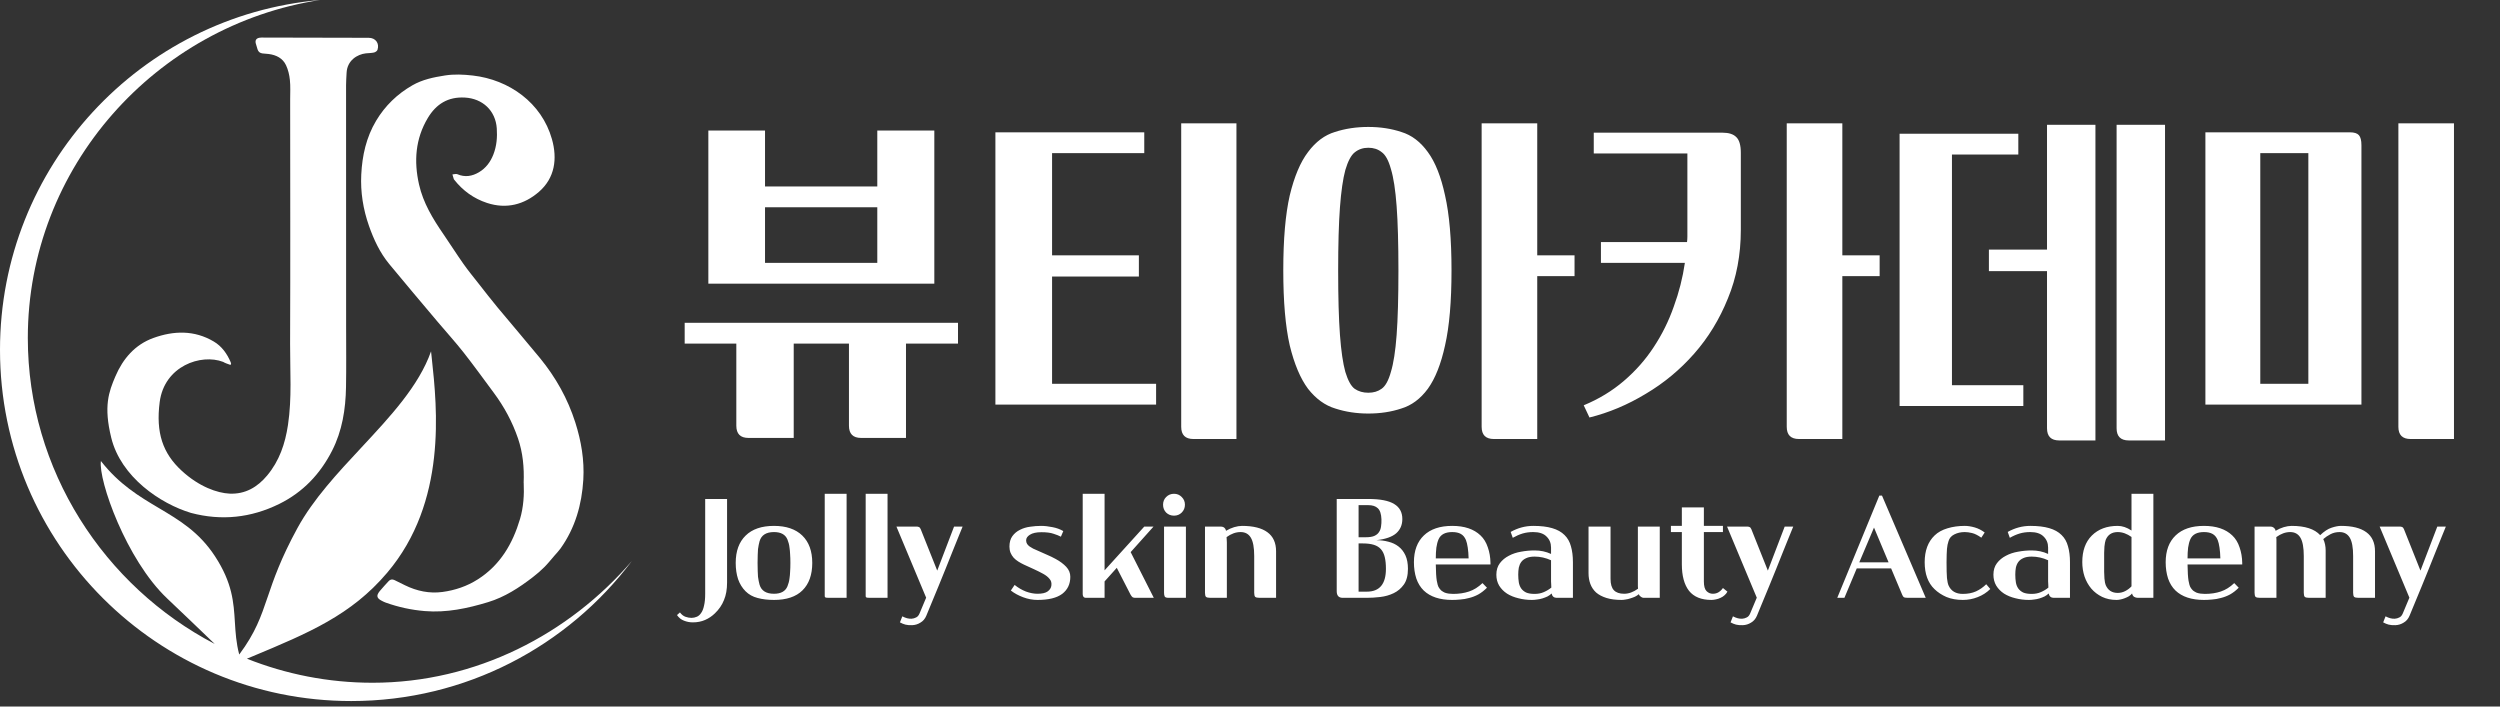
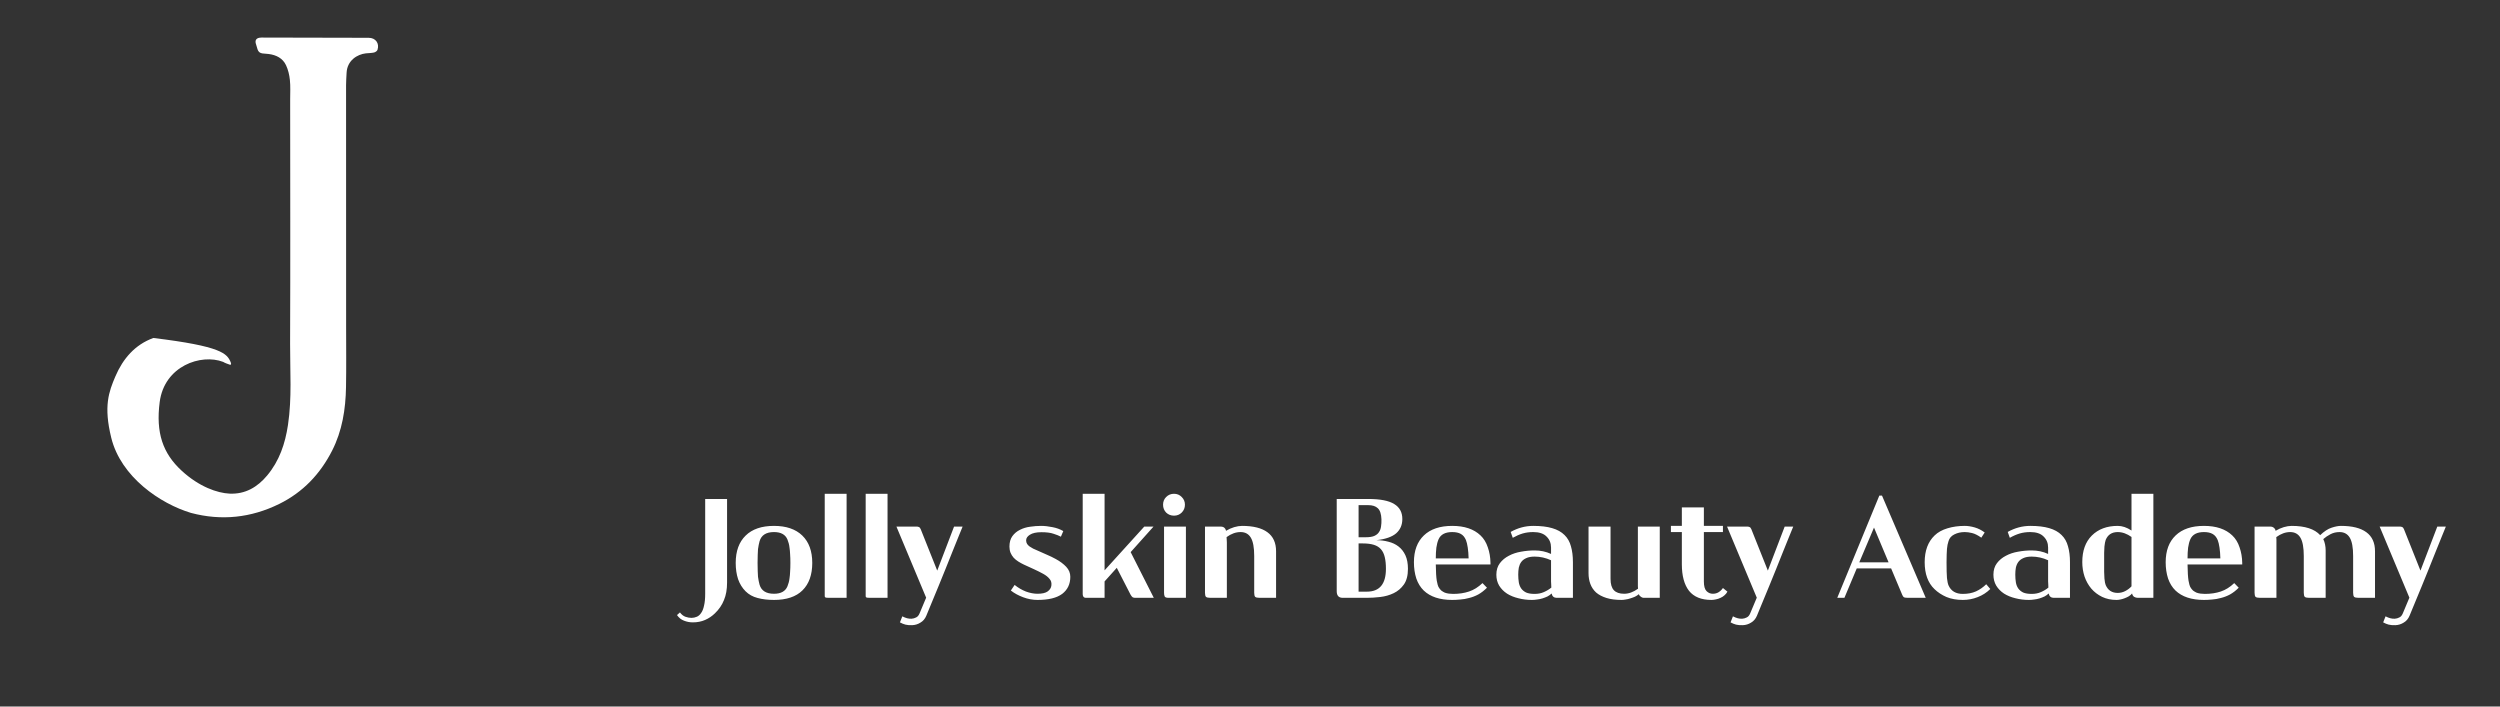
<svg xmlns="http://www.w3.org/2000/svg" width="230" height="65" viewBox="0 0 230 65" fill="none">
  <rect x="0" y="0" width="230" height="65" fill="#333333" stroke="none" />
-   <path d="M85.958 12.009V26.1H65.168V12.009H70.382V17.157H80.711V12.009H85.958ZM83.351 31.611V40.29H79.226C78.478 40.29 78.104 39.916 78.104 39.168V31.611H73.022V40.29H68.864C68.116 40.29 67.742 39.916 67.742 39.168V31.611H62.99V29.697H88.136V31.611H83.351ZM80.711 24.186V19.071H70.382V24.186H80.711ZM106.361 37.221H91.577V12.174H105.272V14.088H96.791V23.493H104.777V25.44H96.791V35.307H106.361V37.221ZM113.753 40.389H109.793C109.045 40.389 108.671 40.015 108.671 39.267V11.349H113.753V40.389ZM118.062 24.879C118.062 22.019 118.26 19.72 118.656 17.982C119.074 16.244 119.635 14.913 120.339 13.989C121.043 13.043 121.868 12.427 122.814 12.141C123.76 11.833 124.783 11.679 125.883 11.679C126.983 11.679 127.995 11.833 128.919 12.141C129.865 12.427 130.679 13.043 131.361 13.989C132.043 14.913 132.571 16.244 132.945 17.982C133.341 19.72 133.539 22.019 133.539 24.879C133.539 27.739 133.341 30.038 132.945 31.776C132.571 33.492 132.043 34.823 131.361 35.769C130.679 36.693 129.865 37.298 128.919 37.584C127.995 37.892 126.983 38.046 125.883 38.046C124.805 38.046 123.793 37.892 122.847 37.584C121.901 37.298 121.065 36.693 120.339 35.769C119.635 34.823 119.074 33.492 118.656 31.776C118.26 30.038 118.062 27.739 118.062 24.879ZM123.111 24.879C123.111 27.365 123.166 29.345 123.276 30.819C123.386 32.293 123.551 33.426 123.771 34.218C124.013 35.01 124.299 35.527 124.629 35.769C124.981 36.011 125.399 36.132 125.883 36.132C126.367 36.132 126.774 36.011 127.104 35.769C127.456 35.527 127.742 35.01 127.962 34.218C128.204 33.426 128.38 32.293 128.49 30.819C128.6 29.345 128.655 27.365 128.655 24.879C128.655 22.415 128.6 20.446 128.49 18.972C128.38 17.476 128.204 16.332 127.962 15.54C127.742 14.748 127.456 14.231 127.104 13.989C126.774 13.725 126.367 13.593 125.883 13.593C125.399 13.593 124.981 13.736 124.629 14.022C124.299 14.286 124.013 14.825 123.771 15.639C123.551 16.453 123.386 17.597 123.276 19.071C123.166 20.545 123.111 22.481 123.111 24.879ZM144.858 25.407H141.426V40.389H137.433C136.685 40.389 136.311 40.015 136.311 39.267V11.349H141.426V23.493H144.858V25.407ZM172.927 25.407H169.495V40.389H165.502C164.754 40.389 164.38 40.015 164.38 39.267V11.349H169.495V23.493H172.927V25.407ZM146.626 12.207H158.473C159.045 12.207 159.463 12.339 159.727 12.603C160.013 12.867 160.156 13.351 160.156 14.055V21.15C160.156 23.438 159.76 25.539 158.968 27.453C158.198 29.367 157.164 31.061 155.866 32.535C154.568 34.009 153.083 35.241 151.411 36.231C149.739 37.243 148.012 37.969 146.23 38.409L145.702 37.287C147.088 36.715 148.32 35.967 149.398 35.043C150.476 34.119 151.389 33.085 152.137 31.941C152.907 30.775 153.523 29.532 153.985 28.212C154.469 26.892 154.81 25.55 155.008 24.186H147.286V22.272H155.206C155.228 22.096 155.239 21.931 155.239 21.777C155.239 21.601 155.239 21.425 155.239 21.249V14.121H146.626V12.207ZM186.147 37.353H174.762V12.306H185.685V14.22H179.58V35.439H186.147V37.353ZM192.78 40.521H189.447C188.699 40.521 188.325 40.147 188.325 39.399V24.945H182.979V22.965H188.325V11.481H192.78V40.521ZM199.182 40.521H195.849C195.101 40.521 194.727 40.147 194.727 39.399V11.481H199.182V40.521ZM217.252 37.221H202.897V12.174H216.196C216.592 12.174 216.867 12.262 217.021 12.438C217.175 12.614 217.252 12.922 217.252 13.362V37.221ZM207.946 35.307H212.368V14.088H207.946V35.307ZM225.766 40.389H221.773C221.025 40.389 220.651 40.015 220.651 39.267V11.349H225.766V40.389Z" fill="white" />
  <path d="M63.613 56.845C63.785 56.845 63.948 56.81 64.103 56.742C64.258 56.681 64.391 56.565 64.503 56.393C64.624 56.23 64.714 56.002 64.774 55.709C64.843 55.426 64.877 55.065 64.877 54.626V45.906H66.89V53.607C66.89 54.226 66.795 54.759 66.606 55.206C66.425 55.662 66.146 56.071 65.767 56.432C65.501 56.69 65.2 56.892 64.864 57.038C64.529 57.184 64.155 57.258 63.742 57.258C63.458 57.258 63.187 57.206 62.929 57.103C62.671 57.008 62.456 56.836 62.284 56.587L62.555 56.342C62.701 56.539 62.869 56.673 63.058 56.742C63.248 56.81 63.432 56.845 63.613 56.845ZM71.206 54.626C71.843 54.626 72.255 54.398 72.445 53.942C72.488 53.83 72.526 53.714 72.561 53.594C72.595 53.474 72.621 53.336 72.638 53.181C72.664 53.018 72.681 52.824 72.69 52.601C72.707 52.377 72.716 52.106 72.716 51.788C72.716 51.47 72.707 51.203 72.69 50.988C72.681 50.764 72.664 50.571 72.638 50.408C72.621 50.244 72.595 50.102 72.561 49.982C72.526 49.861 72.488 49.745 72.445 49.634C72.255 49.178 71.843 48.95 71.206 48.95C70.484 48.95 70.041 49.234 69.878 49.801C69.852 49.913 69.826 50.025 69.8 50.137C69.774 50.248 69.753 50.377 69.736 50.524C69.727 50.67 69.719 50.846 69.71 51.053C69.701 51.25 69.697 51.495 69.697 51.788C69.697 52.08 69.701 52.33 69.71 52.536C69.719 52.734 69.727 52.91 69.736 53.065C69.753 53.211 69.774 53.34 69.8 53.452C69.826 53.564 69.852 53.676 69.878 53.787C70.041 54.346 70.484 54.626 71.206 54.626ZM71.206 55.194C70.639 55.194 70.136 55.133 69.697 55.013C69.258 54.901 68.889 54.695 68.588 54.394C68.287 54.093 68.059 53.723 67.904 53.284C67.758 52.837 67.685 52.338 67.685 51.788C67.685 50.704 67.99 49.866 68.6 49.272C69.203 48.679 70.071 48.382 71.206 48.382C72.333 48.382 73.201 48.679 73.812 49.272C74.423 49.866 74.728 50.704 74.728 51.788C74.728 52.88 74.427 53.723 73.825 54.316C73.232 54.901 72.359 55.194 71.206 55.194ZM77.887 55H76.236C76.142 55 76.069 54.996 76.017 54.987C75.965 54.978 75.927 54.961 75.901 54.935C75.884 54.91 75.875 54.871 75.875 54.819C75.875 54.768 75.875 54.695 75.875 54.6V45.428H77.887V55ZM81.654 55H80.003C79.908 55 79.835 54.996 79.784 54.987C79.732 54.978 79.693 54.961 79.668 54.935C79.65 54.91 79.642 54.871 79.642 54.819C79.642 54.768 79.642 54.695 79.642 54.6V45.428H81.654V55ZM82.472 48.447H84.355C84.415 48.447 84.475 48.46 84.535 48.486C84.604 48.511 84.66 48.576 84.703 48.679L86.225 52.497L87.773 48.447H88.56C88.457 48.696 88.324 49.023 88.16 49.427C87.997 49.831 87.816 50.279 87.619 50.769C87.421 51.259 87.214 51.775 86.999 52.317C86.784 52.85 86.569 53.379 86.354 53.904C86.139 54.428 85.933 54.927 85.735 55.4C85.546 55.873 85.374 56.29 85.219 56.651C85.099 56.935 84.918 57.146 84.677 57.283C84.445 57.429 84.192 57.507 83.916 57.516C83.675 57.524 83.469 57.507 83.297 57.464C83.134 57.421 82.966 57.352 82.794 57.258L83.013 56.703C83.323 56.866 83.607 56.939 83.865 56.922C84.011 56.913 84.148 56.875 84.278 56.806C84.415 56.746 84.523 56.621 84.6 56.432L85.206 54.987L82.472 48.447ZM97.603 49.376C97.423 49.281 97.195 49.191 96.92 49.105C96.653 49.01 96.283 48.963 95.81 48.963C95.346 48.963 94.993 49.04 94.752 49.195C94.52 49.341 94.404 49.513 94.404 49.711C94.404 49.84 94.434 49.952 94.495 50.046C94.555 50.132 94.632 50.21 94.727 50.279C94.83 50.347 94.937 50.412 95.049 50.472C95.17 50.524 95.286 50.575 95.397 50.627C95.733 50.773 96.043 50.911 96.326 51.04C96.61 51.16 96.877 51.289 97.126 51.427C97.522 51.642 97.844 51.883 98.094 52.149C98.343 52.416 98.468 52.721 98.468 53.065C98.468 53.736 98.218 54.26 97.719 54.639C97.221 55.009 96.464 55.194 95.449 55.194C95.01 55.194 94.572 55.112 94.133 54.948C93.695 54.785 93.316 54.579 92.998 54.329L93.346 53.813C93.665 54.071 94.009 54.273 94.378 54.419C94.757 54.557 95.114 54.626 95.449 54.626C95.879 54.626 96.193 54.553 96.391 54.407C96.589 54.26 96.7 54.084 96.726 53.878C96.761 53.628 96.705 53.422 96.558 53.258C96.421 53.087 96.227 52.932 95.978 52.794C95.711 52.648 95.428 52.506 95.127 52.368C94.826 52.231 94.516 52.089 94.198 51.943C94.017 51.857 93.845 51.762 93.682 51.659C93.518 51.556 93.376 51.44 93.256 51.311C93.136 51.173 93.041 51.023 92.972 50.859C92.903 50.687 92.869 50.498 92.869 50.291C92.869 49.896 92.959 49.573 93.14 49.324C93.321 49.075 93.553 48.881 93.837 48.743C94.12 48.597 94.43 48.503 94.765 48.46C95.109 48.408 95.445 48.382 95.772 48.382C96.107 48.382 96.46 48.421 96.829 48.498C97.199 48.567 97.53 48.688 97.823 48.86L97.603 49.376ZM106.123 48.447L104.021 50.795L106.149 55H104.434C104.348 55 104.27 54.983 104.201 54.948C104.141 54.905 104.077 54.824 104.008 54.703L102.744 52.239L101.621 53.491V55H99.931C99.802 55 99.716 54.966 99.673 54.897C99.63 54.828 99.609 54.751 99.609 54.665V45.428H101.621V52.472L105.272 48.447H106.123ZM109.104 48.447V55H107.518C107.32 55 107.199 54.961 107.156 54.884C107.113 54.798 107.092 54.682 107.092 54.536V48.447H109.104ZM107.002 46.434C107.002 46.151 107.096 45.914 107.285 45.725C107.483 45.527 107.724 45.428 108.008 45.428C108.292 45.428 108.528 45.527 108.717 45.725C108.915 45.914 109.014 46.151 109.014 46.434C109.014 46.718 108.915 46.959 108.717 47.157C108.528 47.346 108.292 47.441 108.008 47.441C107.724 47.441 107.483 47.346 107.285 47.157C107.096 46.959 107.002 46.718 107.002 46.434ZM112.871 55H111.349C111.151 55 111.018 54.97 110.949 54.91C110.889 54.841 110.859 54.716 110.859 54.536V48.447H112.316C112.497 48.447 112.63 48.511 112.716 48.64C112.759 48.709 112.785 48.774 112.794 48.834C113.034 48.688 113.284 48.576 113.542 48.498C113.808 48.421 114.049 48.382 114.264 48.382C115.296 48.382 116.075 48.576 116.599 48.963C117.132 49.35 117.399 49.935 117.399 50.717V55H115.877C115.679 55 115.546 54.97 115.477 54.91C115.417 54.841 115.387 54.716 115.387 54.536V51.156C115.387 50.373 115.283 49.81 115.077 49.466C114.871 49.122 114.557 48.95 114.135 48.95C113.697 48.95 113.267 49.105 112.845 49.414C112.854 49.492 112.858 49.569 112.858 49.647C112.867 49.724 112.871 49.806 112.871 49.892V55ZM122.978 45.906H125.88C126.972 45.906 127.768 46.06 128.267 46.37C128.765 46.671 129.015 47.131 129.015 47.75C129.015 48.292 128.826 48.731 128.447 49.066C128.069 49.393 127.462 49.603 126.628 49.698C127.024 49.698 127.394 49.745 127.738 49.84C128.09 49.926 128.4 50.072 128.666 50.279C128.933 50.485 129.144 50.756 129.299 51.091C129.453 51.427 129.531 51.84 129.531 52.33C129.531 52.94 129.406 53.422 129.157 53.775C128.907 54.127 128.593 54.394 128.215 54.574C127.837 54.755 127.428 54.871 126.989 54.923C126.551 54.974 126.138 55 125.751 55H123.532C123.162 55 122.978 54.798 122.978 54.394V45.906ZM124.99 54.432H125.751C126.921 54.432 127.505 53.731 127.505 52.33C127.505 51.917 127.471 51.564 127.402 51.272C127.333 50.971 127.217 50.726 127.054 50.537C126.891 50.347 126.671 50.21 126.396 50.124C126.121 50.038 125.777 49.995 125.364 49.995H124.99V54.432ZM124.99 46.473V49.427H125.648C125.975 49.427 126.233 49.389 126.422 49.311C126.62 49.225 126.766 49.109 126.86 48.963C126.964 48.817 127.028 48.645 127.054 48.447C127.088 48.24 127.101 48.017 127.093 47.776C127.075 47.286 126.964 46.946 126.757 46.757C126.559 46.568 126.267 46.473 125.88 46.473H124.99ZM135.112 51.375C135.103 50.997 135.077 50.666 135.034 50.382C134.991 50.089 134.935 49.857 134.867 49.685C134.755 49.419 134.596 49.229 134.389 49.118C134.192 49.006 133.929 48.95 133.602 48.95C132.966 48.95 132.549 49.169 132.351 49.608C132.257 49.823 132.188 50.081 132.145 50.382C132.11 50.683 132.093 51.014 132.093 51.375H135.112ZM133.602 55.194C132.459 55.194 131.586 54.905 130.984 54.329C130.683 54.037 130.455 53.667 130.3 53.22C130.154 52.764 130.081 52.265 130.081 51.723C130.081 50.666 130.386 49.844 130.997 49.26C131.607 48.675 132.476 48.382 133.602 48.382C134.729 48.382 135.598 48.675 136.208 49.26C136.509 49.543 136.733 49.909 136.879 50.356C137.034 50.795 137.116 51.272 137.124 51.788V51.93H132.093C132.102 52.618 132.132 53.117 132.183 53.426C132.244 53.736 132.295 53.925 132.338 53.994C132.416 54.131 132.502 54.243 132.596 54.329C132.699 54.407 132.807 54.471 132.919 54.523C133.039 54.566 133.164 54.596 133.293 54.613C133.43 54.63 133.564 54.639 133.693 54.639C134.226 54.639 134.712 54.566 135.15 54.419C135.589 54.273 136.002 54.015 136.389 53.645L136.802 54.071C136.544 54.329 136.277 54.536 136.002 54.69C135.727 54.837 135.447 54.944 135.163 55.013C134.888 55.09 134.617 55.138 134.351 55.155C134.084 55.181 133.835 55.194 133.602 55.194ZM144.709 55H143.199C143.087 55 142.989 54.966 142.903 54.897C142.825 54.828 142.774 54.729 142.748 54.6C142.645 54.703 142.52 54.794 142.374 54.871C142.227 54.94 142.073 55 141.909 55.052C141.746 55.103 141.578 55.138 141.406 55.155C141.243 55.181 141.084 55.194 140.929 55.194C140.499 55.194 140.086 55.142 139.69 55.039C139.295 54.944 138.947 54.802 138.646 54.613C138.345 54.415 138.104 54.17 137.923 53.878C137.751 53.585 137.665 53.25 137.665 52.871C137.665 52.45 137.773 52.097 137.988 51.814C138.203 51.53 138.478 51.302 138.813 51.13C139.149 50.949 139.523 50.825 139.936 50.756C140.357 50.678 140.774 50.64 141.187 50.64C141.729 50.64 142.232 50.747 142.696 50.962V50.382C142.696 49.969 142.559 49.629 142.283 49.363C142.017 49.087 141.608 48.95 141.058 48.95C140.705 48.95 140.383 48.993 140.09 49.079C139.798 49.165 139.493 49.298 139.174 49.479L138.981 48.937C139.643 48.567 140.335 48.382 141.058 48.382C141.754 48.382 142.335 48.451 142.799 48.589C143.272 48.726 143.651 48.937 143.935 49.221C144.218 49.496 144.416 49.844 144.528 50.266C144.648 50.678 144.709 51.164 144.709 51.723V55ZM142.696 51.543C142.206 51.319 141.703 51.207 141.187 51.207C140.869 51.207 140.611 51.255 140.413 51.349C140.215 51.435 140.06 51.556 139.948 51.711C139.845 51.857 139.772 52.029 139.729 52.227C139.695 52.424 139.678 52.635 139.678 52.859C139.678 53.108 139.695 53.344 139.729 53.568C139.764 53.783 139.837 53.972 139.948 54.136C140.06 54.291 140.211 54.415 140.4 54.51C140.598 54.596 140.86 54.639 141.187 54.639C141.505 54.639 141.789 54.583 142.038 54.471C142.296 54.359 142.524 54.222 142.722 54.058C142.722 53.929 142.718 53.822 142.709 53.736C142.709 53.65 142.705 53.568 142.696 53.491C142.696 53.413 142.696 53.336 142.696 53.258C142.696 53.181 142.696 53.082 142.696 52.962V51.543ZM150.685 48.447H152.698V55H151.214C151.171 55 151.12 54.987 151.06 54.961C150.999 54.935 150.935 54.888 150.866 54.819C150.823 54.785 150.793 54.733 150.776 54.665C150.673 54.751 150.552 54.828 150.415 54.897C150.277 54.957 150.135 55.009 149.989 55.052C149.843 55.103 149.696 55.138 149.55 55.155C149.413 55.181 149.292 55.194 149.189 55.194C148.647 55.194 148.183 55.133 147.796 55.013C147.409 54.892 147.091 54.725 146.841 54.51C146.6 54.286 146.424 54.024 146.312 53.723C146.201 53.422 146.145 53.091 146.145 52.73V48.447H148.17V53.258C148.17 53.74 148.273 54.088 148.48 54.303C148.686 54.518 149 54.626 149.421 54.626C149.843 54.626 150.268 54.471 150.698 54.161C150.69 54.084 150.685 54.007 150.685 53.929C150.685 53.852 150.685 53.77 150.685 53.684V48.447ZM156.756 53.491C156.756 53.921 156.837 54.217 157.001 54.381C157.164 54.544 157.358 54.626 157.581 54.626C157.779 54.626 157.955 54.579 158.11 54.484C158.274 54.381 158.407 54.252 158.51 54.097L158.923 54.432C158.854 54.561 158.764 54.673 158.652 54.768C158.549 54.862 158.428 54.94 158.291 55C158.153 55.069 158.011 55.116 157.865 55.142C157.719 55.176 157.581 55.194 157.452 55.194C156.523 55.194 155.835 54.914 155.388 54.355C154.95 53.787 154.73 52.975 154.73 51.917V48.95H153.724V48.382H154.73V46.679H156.756V48.382H158.51V48.95H156.756V53.491ZM158.889 48.447H160.772C160.832 48.447 160.893 48.46 160.953 48.486C161.022 48.511 161.078 48.576 161.121 48.679L162.643 52.497L164.191 48.447H164.978C164.874 48.696 164.741 49.023 164.578 49.427C164.414 49.831 164.234 50.279 164.036 50.769C163.838 51.259 163.632 51.775 163.417 52.317C163.202 52.85 162.987 53.379 162.772 53.904C162.557 54.428 162.35 54.927 162.153 55.4C161.963 55.873 161.791 56.29 161.637 56.651C161.516 56.935 161.336 57.146 161.095 57.283C160.863 57.429 160.609 57.507 160.334 57.516C160.093 57.524 159.886 57.507 159.714 57.464C159.551 57.421 159.383 57.352 159.211 57.258L159.431 56.703C159.74 56.866 160.024 56.939 160.282 56.922C160.428 56.913 160.566 56.875 160.695 56.806C160.832 56.746 160.94 56.621 161.017 56.432L161.624 54.987L158.889 48.447ZM173.144 45.596L177.168 55H175.53C175.332 55 175.203 54.978 175.143 54.935C175.091 54.892 175.044 54.819 175.001 54.716L173.982 52.291H170.822L169.686 55H169.028L172.898 45.596H173.144ZM171.054 51.736H173.75L172.408 48.537L171.054 51.736ZM183.107 54.187C182.78 54.514 182.393 54.764 181.946 54.935C181.508 55.108 181.052 55.194 180.579 55.194C180.011 55.194 179.508 55.103 179.07 54.923C178.64 54.733 178.274 54.493 177.973 54.2C177.371 53.624 177.07 52.798 177.07 51.723C177.07 50.666 177.375 49.844 177.986 49.26C178.287 48.967 178.683 48.748 179.173 48.602C179.663 48.455 180.192 48.382 180.759 48.382C181.043 48.382 181.349 48.43 181.675 48.524C182.002 48.619 182.307 48.774 182.591 48.989L182.282 49.466C181.963 49.242 181.68 49.1 181.43 49.04C181.181 48.98 180.957 48.95 180.759 48.95C180.398 48.95 180.076 49.023 179.792 49.169C179.517 49.307 179.34 49.513 179.263 49.788C179.229 49.9 179.199 50.012 179.173 50.124C179.156 50.227 179.138 50.352 179.121 50.498C179.113 50.636 179.104 50.803 179.095 51.001C179.087 51.199 179.082 51.44 179.082 51.723C179.082 52.386 179.095 52.871 179.121 53.181C179.156 53.491 179.203 53.714 179.263 53.852C179.495 54.377 179.934 54.639 180.579 54.639C181.043 54.639 181.447 54.561 181.791 54.407C182.144 54.243 182.458 54.024 182.733 53.749L183.107 54.187ZM190.438 55H188.929C188.817 55 188.718 54.966 188.632 54.897C188.555 54.828 188.503 54.729 188.477 54.6C188.374 54.703 188.249 54.794 188.103 54.871C187.957 54.94 187.802 55 187.639 55.052C187.475 55.103 187.308 55.138 187.136 55.155C186.972 55.181 186.813 55.194 186.658 55.194C186.228 55.194 185.816 55.142 185.42 55.039C185.024 54.944 184.676 54.802 184.375 54.613C184.074 54.415 183.833 54.17 183.653 53.878C183.481 53.585 183.395 53.25 183.395 52.871C183.395 52.45 183.502 52.097 183.717 51.814C183.932 51.53 184.207 51.302 184.543 51.13C184.878 50.949 185.252 50.825 185.665 50.756C186.086 50.678 186.504 50.64 186.916 50.64C187.458 50.64 187.961 50.747 188.426 50.962V50.382C188.426 49.969 188.288 49.629 188.013 49.363C187.746 49.087 187.338 48.95 186.787 48.95C186.435 48.95 186.112 48.993 185.82 49.079C185.527 49.165 185.222 49.298 184.904 49.479L184.71 48.937C185.373 48.567 186.065 48.382 186.787 48.382C187.484 48.382 188.064 48.451 188.529 48.589C189.002 48.726 189.38 48.937 189.664 49.221C189.948 49.496 190.146 49.844 190.257 50.266C190.378 50.678 190.438 51.164 190.438 51.723V55ZM188.426 51.543C187.935 51.319 187.432 51.207 186.916 51.207C186.598 51.207 186.34 51.255 186.142 51.349C185.945 51.435 185.79 51.556 185.678 51.711C185.575 51.857 185.502 52.029 185.459 52.227C185.424 52.424 185.407 52.635 185.407 52.859C185.407 53.108 185.424 53.344 185.459 53.568C185.493 53.783 185.566 53.972 185.678 54.136C185.79 54.291 185.94 54.415 186.129 54.51C186.327 54.596 186.59 54.639 186.916 54.639C187.235 54.639 187.518 54.583 187.768 54.471C188.026 54.359 188.254 54.222 188.451 54.058C188.451 53.929 188.447 53.822 188.439 53.736C188.439 53.65 188.434 53.568 188.426 53.491C188.426 53.413 188.426 53.336 188.426 53.258C188.426 53.181 188.426 53.082 188.426 52.962V51.543ZM198.11 45.428V55H196.678C196.558 55 196.446 54.97 196.343 54.91C196.248 54.849 196.184 54.746 196.149 54.6C196.072 54.695 195.973 54.781 195.853 54.858C195.732 54.927 195.603 54.987 195.466 55.039C195.337 55.09 195.203 55.129 195.066 55.155C194.937 55.181 194.821 55.194 194.718 55.194C194.227 55.194 193.784 55.099 193.389 54.91C193.002 54.721 192.671 54.467 192.396 54.149C192.129 53.83 191.923 53.461 191.776 53.039C191.639 52.618 191.57 52.175 191.57 51.711C191.57 50.67 191.862 49.857 192.447 49.272C193.041 48.679 193.836 48.382 194.834 48.382C195.246 48.382 195.668 48.524 196.098 48.808V45.428H198.11ZM193.582 51.711C193.582 52.072 193.582 52.373 193.582 52.614C193.591 52.854 193.6 53.056 193.608 53.22C193.625 53.383 193.643 53.512 193.66 53.607C193.677 53.693 193.698 53.766 193.724 53.826C193.931 54.308 194.3 54.548 194.834 54.548C195.066 54.548 195.294 54.493 195.517 54.381C195.75 54.26 195.943 54.114 196.098 53.942V49.401C195.676 49.1 195.255 48.95 194.834 48.95C194.292 48.95 193.922 49.191 193.724 49.672C193.698 49.741 193.677 49.823 193.66 49.917C193.643 50.003 193.625 50.124 193.608 50.279C193.6 50.425 193.591 50.614 193.582 50.846C193.582 51.078 193.582 51.367 193.582 51.711ZM204.273 51.375C204.264 50.997 204.238 50.666 204.195 50.382C204.152 50.089 204.097 49.857 204.028 49.685C203.916 49.419 203.757 49.229 203.55 49.118C203.353 49.006 203.09 48.95 202.764 48.95C202.127 48.95 201.71 49.169 201.512 49.608C201.418 49.823 201.349 50.081 201.306 50.382C201.271 50.683 201.254 51.014 201.254 51.375H204.273ZM202.764 55.194C201.62 55.194 200.747 54.905 200.145 54.329C199.844 54.037 199.616 53.667 199.461 53.22C199.315 52.764 199.242 52.265 199.242 51.723C199.242 50.666 199.547 49.844 200.158 49.26C200.768 48.675 201.637 48.382 202.764 48.382C203.89 48.382 204.759 48.675 205.369 49.26C205.67 49.543 205.894 49.909 206.04 50.356C206.195 50.795 206.277 51.272 206.285 51.788V51.93H201.254C201.263 52.618 201.293 53.117 201.345 53.426C201.405 53.736 201.456 53.925 201.499 53.994C201.577 54.131 201.663 54.243 201.757 54.329C201.861 54.407 201.968 54.471 202.08 54.523C202.2 54.566 202.325 54.596 202.454 54.613C202.592 54.63 202.725 54.639 202.854 54.639C203.387 54.639 203.873 54.566 204.312 54.419C204.75 54.273 205.163 54.015 205.55 53.645L205.963 54.071C205.705 54.329 205.438 54.536 205.163 54.69C204.888 54.837 204.608 54.944 204.324 55.013C204.049 55.09 203.778 55.138 203.512 55.155C203.245 55.181 202.996 55.194 202.764 55.194ZM209.432 55H207.91C207.712 55 207.579 54.97 207.51 54.91C207.45 54.841 207.42 54.716 207.42 54.536V48.447H208.877C209.006 48.447 209.114 48.486 209.2 48.563C209.286 48.632 209.337 48.722 209.355 48.834C209.595 48.688 209.845 48.576 210.103 48.498C210.369 48.421 210.61 48.382 210.825 48.382C212.064 48.382 212.941 48.666 213.457 49.234C213.827 48.881 214.175 48.653 214.502 48.55C214.837 48.438 215.125 48.382 215.366 48.382C216.398 48.382 217.176 48.576 217.701 48.963C218.234 49.35 218.501 49.935 218.501 50.717V55H216.979C216.781 55 216.647 54.97 216.579 54.91C216.518 54.841 216.488 54.716 216.488 54.536V51.156C216.488 50.373 216.385 49.81 216.179 49.466C215.972 49.122 215.658 48.95 215.237 48.95C214.936 48.95 214.661 49.014 214.411 49.143C214.162 49.272 213.938 49.423 213.741 49.595C213.887 49.904 213.96 50.253 213.96 50.64V55H212.438C212.24 55 212.107 54.97 212.038 54.91C211.978 54.841 211.948 54.716 211.948 54.536V51.156C211.948 50.373 211.844 49.81 211.638 49.466C211.432 49.122 211.118 48.95 210.696 48.95C210.266 48.95 209.841 49.105 209.419 49.414C209.428 49.492 209.432 49.569 209.432 49.647C209.432 49.724 209.432 49.806 209.432 49.892V55ZM218.929 48.447H220.813C220.873 48.447 220.933 48.46 220.993 48.486C221.062 48.511 221.118 48.576 221.161 48.679L222.683 52.497L224.231 48.447H225.018C224.915 48.696 224.782 49.023 224.618 49.427C224.455 49.831 224.274 50.279 224.076 50.769C223.879 51.259 223.672 51.775 223.457 52.317C223.242 52.85 223.027 53.379 222.812 53.904C222.597 54.428 222.391 54.927 222.193 55.4C222.004 55.873 221.832 56.29 221.677 56.651C221.557 56.935 221.376 57.146 221.135 57.283C220.903 57.429 220.649 57.507 220.374 57.516C220.133 57.524 219.927 57.507 219.755 57.464C219.591 57.421 219.424 57.352 219.252 57.258L219.471 56.703C219.781 56.866 220.064 56.939 220.322 56.922C220.469 56.913 220.606 56.875 220.735 56.806C220.873 56.746 220.98 56.621 221.058 56.432L221.664 54.987L218.929 48.447Z" fill="white" />
-   <path d="M48.176 44.427C48.233 43.002 48.103 41.642 47.655 40.33C47.137 38.815 46.383 37.418 45.426 36.133C44.502 34.889 43.596 33.631 42.639 32.414C41.885 31.455 41.061 30.554 40.275 29.62C38.78 27.844 37.28 26.076 35.805 24.286C34.951 23.247 34.388 22.042 33.944 20.777C33.408 19.247 33.156 17.672 33.236 16.059C33.323 14.314 33.691 12.636 34.605 11.106C35.432 9.724 36.551 8.647 37.936 7.851C38.858 7.32 39.889 7.107 40.934 6.944C41.795 6.809 42.644 6.852 43.501 6.949C46.834 7.33 49.834 9.453 50.778 12.799C51.286 14.595 51.061 16.372 49.573 17.657C48.218 18.827 46.588 19.257 44.803 18.669C43.581 18.266 42.581 17.542 41.788 16.535C41.775 16.52 41.76 16.505 41.752 16.485C41.707 16.34 41.665 16.195 41.622 16.049C41.775 16.039 41.95 15.972 42.076 16.027C42.777 16.33 43.435 16.215 44.059 15.849C44.7 15.471 45.123 14.902 45.394 14.204C45.694 13.428 45.759 12.626 45.704 11.812C45.592 10.175 44.402 9.065 42.762 8.975C41.222 8.892 40.13 9.569 39.361 10.851C38.212 12.771 38.069 14.835 38.55 16.968C38.933 18.671 39.822 20.129 40.796 21.546C41.419 22.453 42.005 23.382 42.639 24.281C43.07 24.894 43.548 25.473 44.011 26.064C44.592 26.802 45.166 27.549 45.764 28.27C47.059 29.83 48.384 31.368 49.671 32.935C51.126 34.708 52.23 36.674 52.929 38.87C53.475 40.588 53.77 42.328 53.665 44.129C53.527 46.42 52.921 48.562 51.572 50.455C51.404 50.69 51.201 50.9 51.011 51.118C50.703 51.474 50.41 51.844 50.079 52.175C49.748 52.506 49.39 52.814 49.02 53.099C47.763 54.068 46.44 54.93 44.9 55.398C43.002 55.974 41.084 56.385 39.081 56.219C37.846 56.117 36.647 55.856 35.482 55.438C35.369 55.398 35.262 55.345 35.154 55.29C34.656 55.042 34.59 54.809 34.936 54.381C35.194 54.063 35.482 53.77 35.755 53.465C35.913 53.289 36.096 53.272 36.298 53.37C36.621 53.527 36.944 53.688 37.267 53.848C38.354 54.381 39.514 54.622 40.706 54.461C41.86 54.306 42.962 53.938 43.961 53.299C46.027 51.982 47.169 50.016 47.843 47.743C48.163 46.656 48.233 45.519 48.181 44.427H48.176Z" fill="white" />
-   <path d="M21.198 33.571C20.972 33.481 20.727 33.421 20.527 33.293C18.498 32.517 15.125 33.664 14.692 36.984C14.324 39.812 14.977 41.708 16.713 43.305C18.32 44.785 19.988 45.359 21.118 45.414C22.558 45.481 23.682 44.82 24.578 43.746C25.703 42.401 26.236 40.816 26.494 39.096C26.867 36.614 26.68 34.122 26.689 31.638C26.72 24.143 26.697 16.648 26.695 9.15C26.695 8.549 26.732 7.946 26.669 7.35C26.622 6.892 26.509 6.416 26.314 6C26.011 5.354 25.415 5.058 24.721 4.968C24.533 4.943 24.343 4.936 24.153 4.916C23.92 4.891 23.765 4.765 23.695 4.543C23.637 4.362 23.577 4.18 23.532 3.997C23.459 3.709 23.572 3.528 23.865 3.473C23.983 3.451 24.103 3.456 24.223 3.456C27.456 3.463 30.689 3.471 33.922 3.478C34.55 3.478 34.928 3.982 34.73 4.585C34.695 4.693 34.533 4.803 34.407 4.831C34.167 4.886 33.912 4.881 33.661 4.908C32.87 4.998 31.936 5.559 31.886 6.709C31.868 7.089 31.838 7.468 31.838 7.848C31.838 15.273 31.841 22.698 31.843 30.125C31.843 31.956 31.866 33.789 31.833 35.62C31.798 37.648 31.485 39.636 30.553 41.462C29.462 43.601 27.881 45.281 25.693 46.36C23.084 47.645 20.371 47.93 17.574 47.189C14.77 46.348 11.123 43.896 10.234 40.27C9.521 37.368 10.009 36.043 10.618 34.621C11.314 32.995 12.421 31.706 14.108 31.095C15.979 30.419 17.877 30.358 19.668 31.42C20.404 31.856 20.885 32.535 21.22 33.316C21.243 33.368 21.248 33.426 21.26 33.484C21.24 33.514 21.22 33.541 21.2 33.571H21.198Z" fill="white" />
-   <path fill-rule="evenodd" clip-rule="evenodd" d="M22.716 60.6C26.306 62.027 30.207 62.813 34.275 62.813C43.813 62.813 52.36 58.318 58.13 51.614C52.233 59.437 42.864 64.496 32.312 64.496C14.467 64.496 0 50.029 0 32.184C0 15.306 12.942 1.452 29.442 0C14.359 2.324 2.557 15.361 2.559 31.097C2.559 43.258 9.582 53.932 19.755 59.243C19.558 59.054 19.342 58.847 19.107 58.62C18.195 57.743 16.982 56.575 15.378 55.057C11.607 51.484 9.038 44.182 9.283 42.414C10.967 44.573 12.822 45.675 14.611 46.738C16.5 47.86 18.314 48.938 19.776 51.171C21.389 53.636 21.499 55.435 21.61 57.242C21.669 58.198 21.728 59.156 22.009 60.216C23.511 58.198 24.008 56.737 24.624 54.927C25.175 53.307 25.821 51.407 27.368 48.577C28.82 45.923 31.048 43.532 33.245 41.176C35.915 38.312 38.537 35.499 39.654 32.329L39.657 32.332C39.678 32.54 39.702 32.76 39.727 32.991C40.215 37.509 41.151 46.178 35.617 52.696C32.306 56.597 28.42 58.219 23.227 60.387C23.058 60.458 22.887 60.529 22.716 60.6Z" fill="white" />
+   <path d="M21.198 33.571C20.972 33.481 20.727 33.421 20.527 33.293C18.498 32.517 15.125 33.664 14.692 36.984C14.324 39.812 14.977 41.708 16.713 43.305C18.32 44.785 19.988 45.359 21.118 45.414C22.558 45.481 23.682 44.82 24.578 43.746C25.703 42.401 26.236 40.816 26.494 39.096C26.867 36.614 26.68 34.122 26.689 31.638C26.72 24.143 26.697 16.648 26.695 9.15C26.695 8.549 26.732 7.946 26.669 7.35C26.622 6.892 26.509 6.416 26.314 6C26.011 5.354 25.415 5.058 24.721 4.968C24.533 4.943 24.343 4.936 24.153 4.916C23.92 4.891 23.765 4.765 23.695 4.543C23.637 4.362 23.577 4.18 23.532 3.997C23.459 3.709 23.572 3.528 23.865 3.473C23.983 3.451 24.103 3.456 24.223 3.456C27.456 3.463 30.689 3.471 33.922 3.478C34.55 3.478 34.928 3.982 34.73 4.585C34.695 4.693 34.533 4.803 34.407 4.831C34.167 4.886 33.912 4.881 33.661 4.908C32.87 4.998 31.936 5.559 31.886 6.709C31.868 7.089 31.838 7.468 31.838 7.848C31.838 15.273 31.841 22.698 31.843 30.125C31.843 31.956 31.866 33.789 31.833 35.62C31.798 37.648 31.485 39.636 30.553 41.462C29.462 43.601 27.881 45.281 25.693 46.36C23.084 47.645 20.371 47.93 17.574 47.189C14.77 46.348 11.123 43.896 10.234 40.27C9.521 37.368 10.009 36.043 10.618 34.621C11.314 32.995 12.421 31.706 14.108 31.095C20.404 31.856 20.885 32.535 21.22 33.316C21.243 33.368 21.248 33.426 21.26 33.484C21.24 33.514 21.22 33.541 21.2 33.571H21.198Z" fill="white" />
</svg>